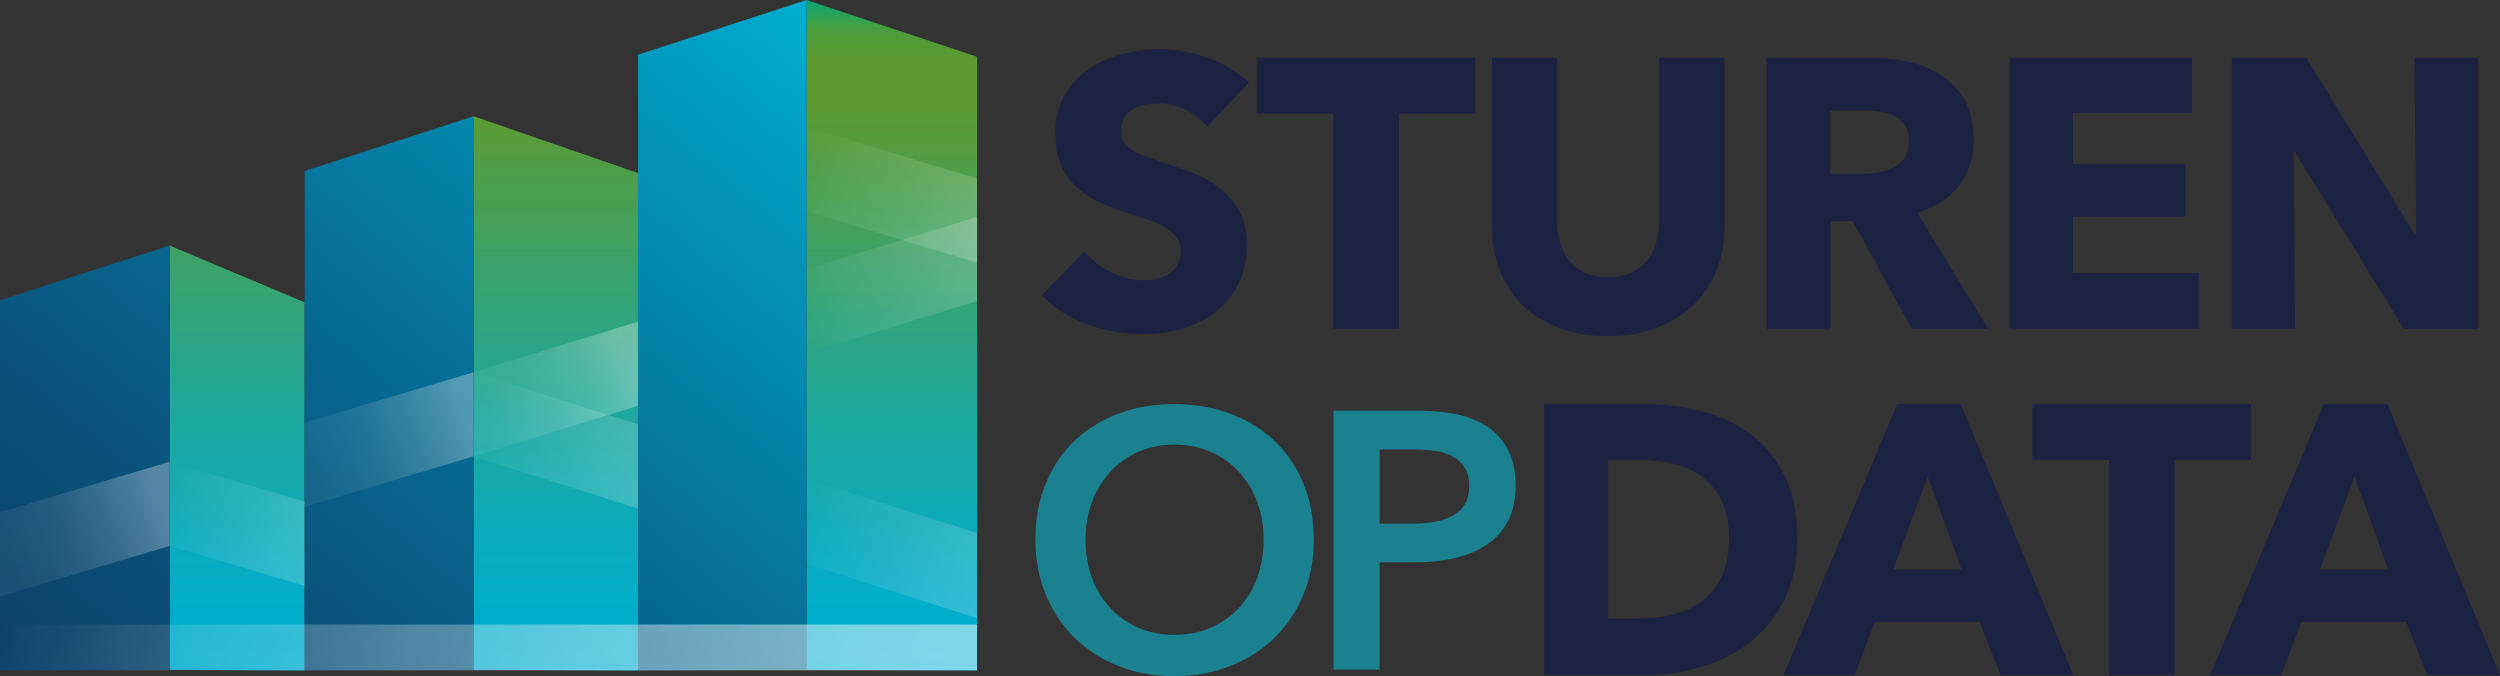
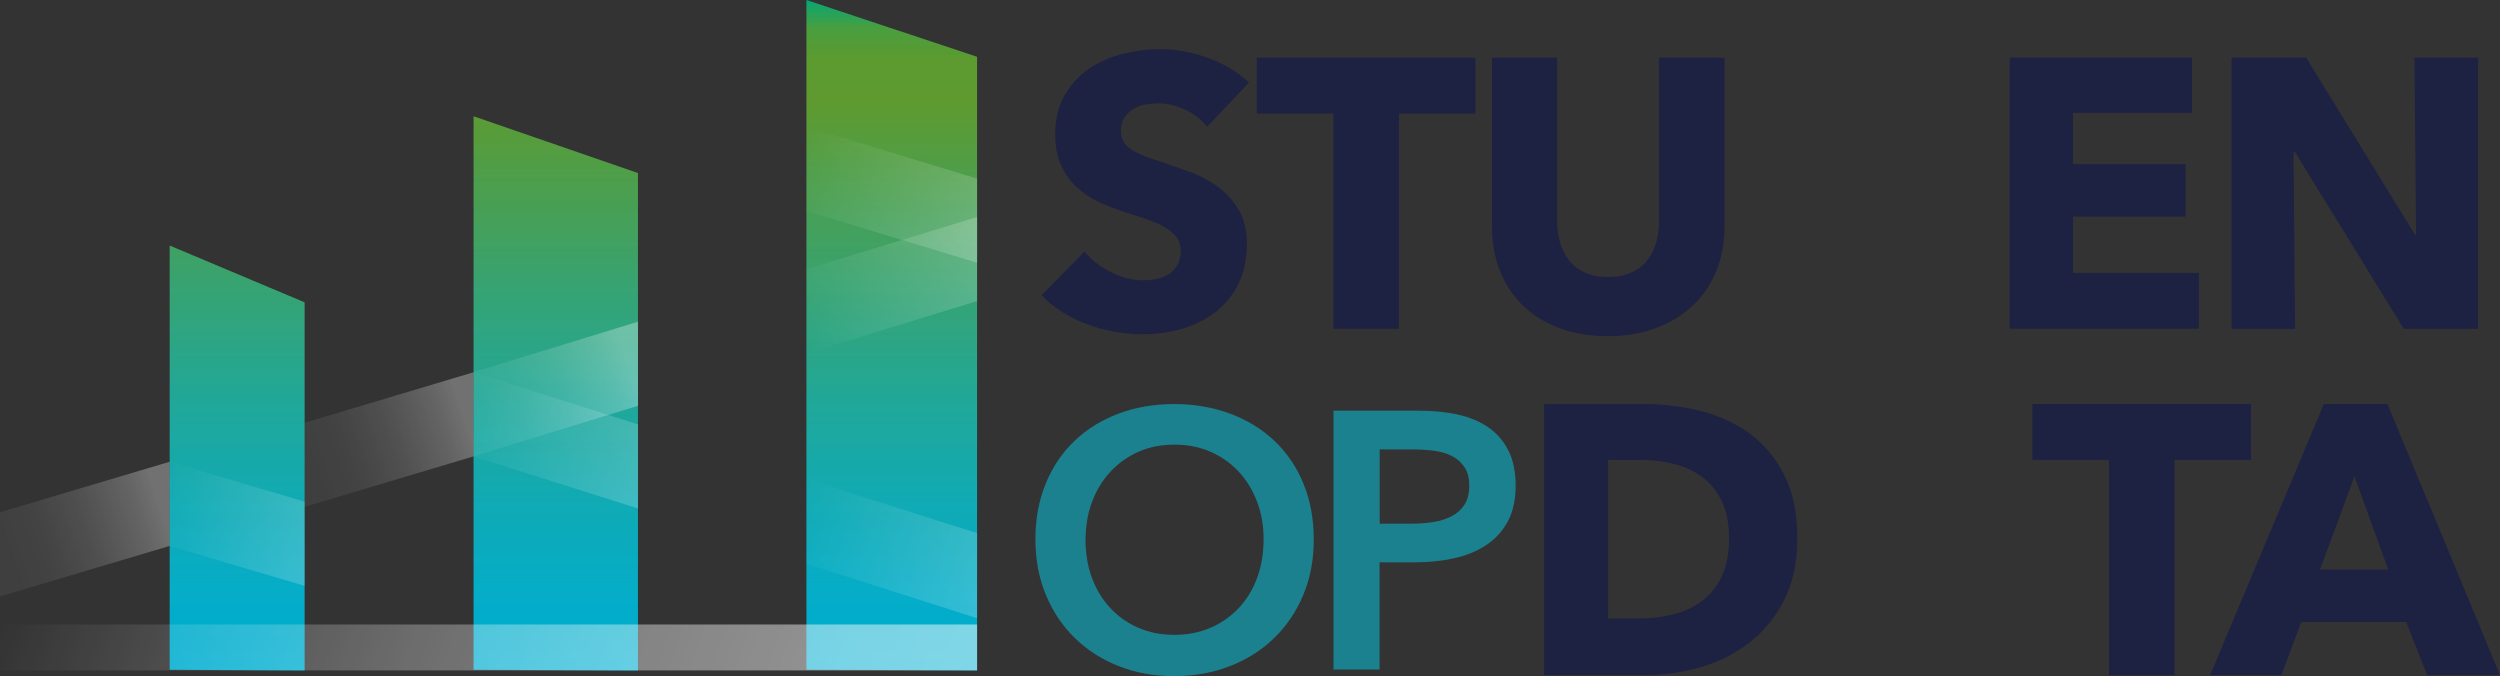
<svg xmlns="http://www.w3.org/2000/svg" xmlns:xlink="http://www.w3.org/1999/xlink" id="Laag_2" viewBox="0 0 306.45 82.89">
  <rect x="0" y="0" width="306.45" height="82.89" fill="#333333" stroke="none" />
  <defs>
    <style>.cls-1{fill:#1d2142;}.cls-2{fill:#1b818f;}.cls-3{fill:url(#Naamloos_verloop_228);}.cls-4{fill:url(#Naamloos_verloop_229);}.cls-5{fill:url(#Naamloos_verloop_114);}.cls-6{fill:url(#Naamloos_verloop_175);}.cls-7{fill:url(#Naamloos_verloop_133);}.cls-8{fill:url(#Naamloos_verloop_229-3);}.cls-9{fill:url(#Naamloos_verloop_229-4);}.cls-10{fill:url(#Naamloos_verloop_229-2);}.cls-11{fill:url(#Naamloos_verloop_229-5);}.cls-12{fill:url(#Naamloos_verloop_228-2);}.cls-13{fill:url(#Naamloos_verloop_228-3);}</style>
    <linearGradient id="Naamloos_verloop_114" x1="70.28" y1="82.18" x2="70.28" y2="0" gradientUnits="userSpaceOnUse">
      <stop offset="0" stop-color="#00aed1" />
      <stop offset=".1" stop-color="#03aecb" stop-opacity=".99" />
      <stop offset=".24" stop-color="#0eaeba" stop-opacity=".97" />
      <stop offset=".4" stop-color="#1fafa0" stop-opacity=".94" />
      <stop offset=".57" stop-color="#37b17a" stop-opacity=".89" />
      <stop offset=".75" stop-color="#55b24b" stop-opacity=".84" />
      <stop offset=".85" stop-color="#69b42e" stop-opacity=".8" />
      <stop offset=".91" stop-color="#66b32f" stop-opacity=".81" />
      <stop offset=".93" stop-color="#5cb236" stop-opacity=".82" />
      <stop offset=".96" stop-color="#4bb042" stop-opacity=".86" />
      <stop offset=".97" stop-color="#34ad53" stop-opacity=".9" />
      <stop offset=".99" stop-color="#16a968" stop-opacity=".96" />
      <stop offset="1" stop-color="#00a778" />
    </linearGradient>
    <linearGradient id="Naamloos_verloop_133" x1="17.81" y1="97.12" x2="99.12" y2=".22" gradientUnits="userSpaceOnUse">
      <stop offset="0" stop-color="#0d406a" />
      <stop offset=".17" stop-color="#0b4c75" />
      <stop offset=".49" stop-color="#076d94" />
      <stop offset=".91" stop-color="#01a1c5" />
      <stop offset="1" stop-color="#00aed1" />
    </linearGradient>
    <linearGradient id="Naamloos_verloop_228" x1="1.4" y1="67.82" x2="20.21" y2="61.63" gradientUnits="userSpaceOnUse">
      <stop offset="0" stop-color="#fff" stop-opacity=".06" />
      <stop offset=".22" stop-color="#fff" stop-opacity=".08" />
      <stop offset=".5" stop-color="#fff" stop-opacity=".14" />
      <stop offset=".82" stop-color="#fff" stop-opacity=".24" />
      <stop offset=".96" stop-color="#fff" stop-opacity=".3" />
    </linearGradient>
    <linearGradient id="Naamloos_verloop_229" x1="97.4" y1="19.54" x2="121.22" y2="28.21" gradientUnits="userSpaceOnUse">
      <stop offset="0" stop-color="#fff" stop-opacity="0" />
      <stop offset="1" stop-color="#fff" stop-opacity=".2" />
    </linearGradient>
    <linearGradient id="Naamloos_verloop_229-2" x1="97.35" y1="62.87" x2="121.29" y2="71.59" xlink:href="#Naamloos_verloop_229" />
    <linearGradient id="Naamloos_verloop_229-3" x1="56.55" y1="49.77" x2="79.71" y2="58.2" xlink:href="#Naamloos_verloop_229" />
    <linearGradient id="Naamloos_verloop_229-4" x1="19.32" y1="60.66" x2="38.81" y2="67.75" xlink:href="#Naamloos_verloop_229" />
    <linearGradient id="Naamloos_verloop_229-5" x1="97.39" y1="1323.6" x2="121.23" y2="1332.28" gradientTransform="translate(0 1362.89) scale(1 -1)" xlink:href="#Naamloos_verloop_229" />
    <linearGradient id="Naamloos_verloop_228-2" x1="38.72" y1="56.83" x2="57.48" y2="50.66" xlink:href="#Naamloos_verloop_228" />
    <linearGradient id="Naamloos_verloop_228-3" x1="59.35" y1="50.57" x2="77.7" y2="44.53" xlink:href="#Naamloos_verloop_228" />
    <linearGradient id="Naamloos_verloop_175" x1="6.1" y1="59.79" x2="113.67" y2="98.94" gradientUnits="userSpaceOnUse">
      <stop offset="0" stop-color="#fff" stop-opacity="0" />
      <stop offset=".17" stop-color="#fff" stop-opacity=".12" />
      <stop offset=".42" stop-color="#fff" stop-opacity=".28" />
      <stop offset=".66" stop-color="#fff" stop-opacity=".4" />
      <stop offset=".86" stop-color="#fff" stop-opacity=".47" />
      <stop offset="1" stop-color="#fff" stop-opacity=".5" />
    </linearGradient>
  </defs>
  <g id="Laag_1-2">
    <g>
      <path class="cls-5" d="m37.34,37.05v30.23-.02,14.93l-16.54-.09v-21.92.02-30.1l16.54,6.96Zm20.71-22.79v45.94-.02,21.92l20.15.09v-14.93.02V21.21l-20.15-6.96ZM98.85,0v60.19-.02,21.92l20.92.09v-14.93.02V6.96L98.85,0Z" />
-       <path class="cls-7" d="m20.8,30.09v52l-20.8.09v-45.38l20.8-6.71Zm16.54-9.13v61.22l20.71-.09V14.25l-20.71,6.71Zm40.87-14.25v75.47l20.65-.09V0l-20.65,6.71Z" />
      <polygon class="cls-3" points="20.8 56.6 0 62.79 0 73.11 20.8 66.92 20.8 56.6" />
      <polygon class="cls-4" points="119.77 21.89 98.85 15.54 98.85 25.86 119.77 32.21 119.77 21.89" />
      <polygon class="cls-10" points="119.77 65.35 98.85 58.73 98.85 69.1 119.77 75.78 119.77 65.35" />
      <polygon class="cls-8" points="78.21 52.02 58.05 45.64 58.05 55.95 78.21 62.33 78.21 52.02" />
      <polygon class="cls-9" points="37.34 61.49 20.8 56.61 20.8 66.92 37.34 71.81 37.34 61.49" />
      <polygon class="cls-11" points="119.77 36.91 98.85 43.31 98.85 32.99 119.77 26.6 119.77 36.91" />
      <polygon class="cls-12" points="58.05 45.63 37.34 51.82 37.34 62.13 58.05 55.94 58.05 45.63" />
      <polygon class="cls-13" points="78.21 39.43 58.05 45.61 58.05 55.93 78.21 49.74 78.21 39.43" />
      <rect class="cls-6" y="76.55" width="119.77" height="5.63" />
      <g>
        <path class="cls-1" d="m220.31,66.05c0,2.91-.54,5.42-1.62,7.53-1.08,2.11-2.5,3.85-4.27,5.21-1.77,1.36-3.76,2.36-5.99,3-2.22.64-4.48.96-6.76.96h-12.39v-33.24h12.02c2.35,0,4.66.27,6.95.82,2.28.55,4.32,1.46,6.1,2.72,1.78,1.27,3.22,2.97,4.32,5.09,1.1,2.13,1.64,4.76,1.64,7.89Zm-8.36,0c0-1.88-.31-3.43-.92-4.67-.61-1.24-1.42-2.22-2.44-2.96-1.02-.73-2.18-1.26-3.47-1.57-1.3-.31-2.64-.47-4.01-.47h-3.99v19.43h3.8c1.44,0,2.82-.16,4.15-.49,1.33-.33,2.5-.87,3.52-1.62,1.02-.75,1.83-1.75,2.44-3,.61-1.25.92-2.8.92-4.65Z" />
-         <path class="cls-1" d="m245.23,82.76l-2.58-6.52h-12.86l-2.44,6.52h-8.73l13.94-33.24h7.79l13.8,33.24h-8.92Zm-8.92-24.36l-4.23,11.41h8.36l-4.13-11.41Z" />
        <path class="cls-1" d="m266.55,56.38v26.38h-8.03v-26.38h-9.39v-6.85h26.8v6.85h-9.39Z" />
        <path class="cls-1" d="m297.53,82.76l-2.58-6.52h-12.86l-2.44,6.52h-8.73l13.94-33.24h7.79l13.8,33.24h-8.92Zm-8.92-24.36l-4.22,11.41h8.36l-4.13-11.41Z" />
      </g>
      <g>
        <path class="cls-2" d="m126.92,66.12c0-2.54.43-4.83,1.28-6.88.85-2.05,2.03-3.79,3.54-5.22,1.51-1.44,3.3-2.54,5.38-3.32s4.34-1.17,6.79-1.17,4.77.39,6.86,1.17c2.09.78,3.9,1.88,5.43,3.32,1.52,1.43,2.71,3.18,3.56,5.22.85,2.05,1.28,4.34,1.28,6.88s-.43,4.75-1.28,6.79c-.85,2.05-2.04,3.81-3.56,5.29s-3.33,2.63-5.43,3.45c-2.09.82-4.38,1.23-6.86,1.23s-4.72-.41-6.79-1.23-3.87-1.97-5.38-3.45-2.69-3.24-3.54-5.29c-.85-2.05-1.28-4.31-1.28-6.79Zm6.14,0c0,1.7.26,3.27.78,4.69.52,1.42,1.27,2.65,2.24,3.7.97,1.05,2.12,1.86,3.45,2.44,1.33.58,2.8.87,4.42.87s3.09-.29,4.44-.87c1.35-.58,2.5-1.4,3.48-2.44.97-1.05,1.72-2.28,2.24-3.7.52-1.42.78-2.98.78-4.69s-.26-3.17-.78-4.57c-.52-1.4-1.26-2.63-2.22-3.68-.96-1.05-2.11-1.87-3.45-2.47-1.35-.6-2.84-.9-4.48-.9s-3.13.3-4.46.9c-1.33.6-2.47,1.42-3.43,2.47-.96,1.05-1.7,2.27-2.22,3.68-.52,1.41-.78,2.93-.78,4.57Z" />
        <path class="cls-2" d="m163.46,50.34h10.36c1.82,0,3.47.16,4.93.49,1.46.33,2.72.87,3.77,1.61,1.05.75,1.85,1.7,2.42,2.87.57,1.17.85,2.57.85,4.21,0,1.76-.33,3.24-.99,4.44-.66,1.2-1.55,2.16-2.67,2.89-1.12.73-2.43,1.26-3.92,1.59-1.5.33-3.08.49-4.75.49h-4.35v13.14h-5.65v-31.74Zm9.6,13.85c.93,0,1.81-.07,2.65-.2.84-.13,1.58-.37,2.24-.72.66-.34,1.18-.81,1.57-1.41.39-.6.58-1.37.58-2.33s-.19-1.68-.58-2.26c-.39-.58-.9-1.04-1.55-1.37-.64-.33-1.38-.54-2.2-.65-.82-.1-1.67-.16-2.53-.16h-4.12v9.1h3.95Z" />
      </g>
      <path class="cls-1" d="m147.97,15.53c-.69-.88-1.59-1.57-2.7-2.09-1.11-.52-2.18-.77-3.22-.77-.53,0-1.07.05-1.62.14-.55.09-1.04.27-1.48.54-.44.27-.81.61-1.1,1.03-.3.42-.45.96-.45,1.62,0,.56.12,1.03.35,1.41.23.38.58.7,1.03.99.45.28.99.54,1.62.77.63.23,1.33.48,2.11.73,1.13.38,2.3.79,3.52,1.24,1.22.45,2.33,1.06,3.33,1.81,1,.75,1.83,1.68,2.49,2.79.66,1.11.99,2.5.99,4.15,0,1.91-.35,3.56-1.06,4.95-.7,1.39-1.65,2.54-2.84,3.45-1.19.91-2.55,1.58-4.08,2.02-1.53.44-3.11.66-4.74.66-2.38,0-4.68-.42-6.9-1.24-2.22-.83-4.07-2.01-5.54-3.54l5.26-5.35c.81,1,1.88,1.84,3.22,2.51,1.33.67,2.65,1.01,3.97,1.01.59,0,1.17-.06,1.74-.19.56-.12,1.06-.33,1.48-.61.42-.28.76-.66,1.01-1.13.25-.47.38-1.03.38-1.69s-.16-1.16-.47-1.6c-.31-.44-.76-.84-1.34-1.2-.58-.36-1.3-.69-2.16-.99-.86-.3-1.84-.62-2.93-.96-1.06-.34-2.1-.75-3.12-1.22-1.02-.47-1.92-1.07-2.72-1.81-.8-.73-1.44-1.63-1.92-2.68-.49-1.05-.73-2.32-.73-3.83,0-1.85.38-3.43,1.13-4.74.75-1.31,1.74-2.39,2.96-3.24,1.22-.84,2.6-1.46,4.13-1.85,1.53-.39,3.08-.59,4.65-.59,1.88,0,3.79.34,5.75,1.03,1.96.69,3.67,1.71,5.14,3.05l-5.12,5.4Z" />
      <g>
-         <path class="cls-1" d="m171.48,13.92v26.38h-8.03V13.92h-9.39v-6.85h26.8v6.85h-9.39Z" />
+         <path class="cls-1" d="m171.48,13.92v26.38h-8.03V13.92h-9.39v-6.85h26.8v6.85h-9.39" />
        <path class="cls-1" d="m210.38,33.24c-.67,1.64-1.64,3.05-2.89,4.23-1.25,1.17-2.76,2.09-4.53,2.75-1.77.66-3.73.99-5.89.99s-4.16-.33-5.91-.99c-1.75-.66-3.24-1.57-4.46-2.75-1.22-1.17-2.16-2.58-2.82-4.23s-.99-3.47-.99-5.47V7.07h7.98v20.04c0,.91.12,1.77.35,2.58.23.81.59,1.54,1.08,2.18.48.64,1.13,1.15,1.92,1.53.8.38,1.76.56,2.89.56s2.09-.19,2.89-.56c.8-.38,1.45-.88,1.95-1.53.5-.64.86-1.37,1.08-2.18.22-.81.33-1.67.33-2.58V7.07h8.03v20.7c0,2-.34,3.83-1.01,5.47Z" />
-         <path class="cls-1" d="m234.34,40.31l-7.22-13.19h-2.74v13.19h-7.84V7.07h12.67c1.6,0,3.15.16,4.67.49,1.52.33,2.88.88,4.08,1.67,1.2.78,2.17,1.82,2.89,3.1.72,1.28,1.08,2.88,1.08,4.79,0,2.25-.61,4.15-1.83,5.68-1.22,1.53-2.91,2.63-5.07,3.29l8.68,14.22h-9.39Zm-.33-23.05c0-.78-.17-1.42-.5-1.9-.33-.48-.75-.86-1.27-1.13-.52-.27-1.1-.45-1.75-.54-.65-.09-1.27-.14-1.86-.14h-4.29v7.75h3.82c.66,0,1.34-.05,2.03-.16.69-.11,1.32-.31,1.89-.59.57-.28,1.03-.69,1.39-1.22.36-.53.54-1.22.54-2.07Z" />
        <path class="cls-1" d="m246.36,40.31V7.07h22.34v6.76h-14.6v6.29h13.8v6.43h-13.8v6.9h15.44v6.85h-23.19Z" />
        <path class="cls-1" d="m294.66,40.31l-13.38-21.73h-.14l.19,21.73h-7.79V7.07h9.15l13.33,21.69h.14l-.19-21.69h7.79v33.24h-9.11Z" />
      </g>
    </g>
  </g>
</svg>